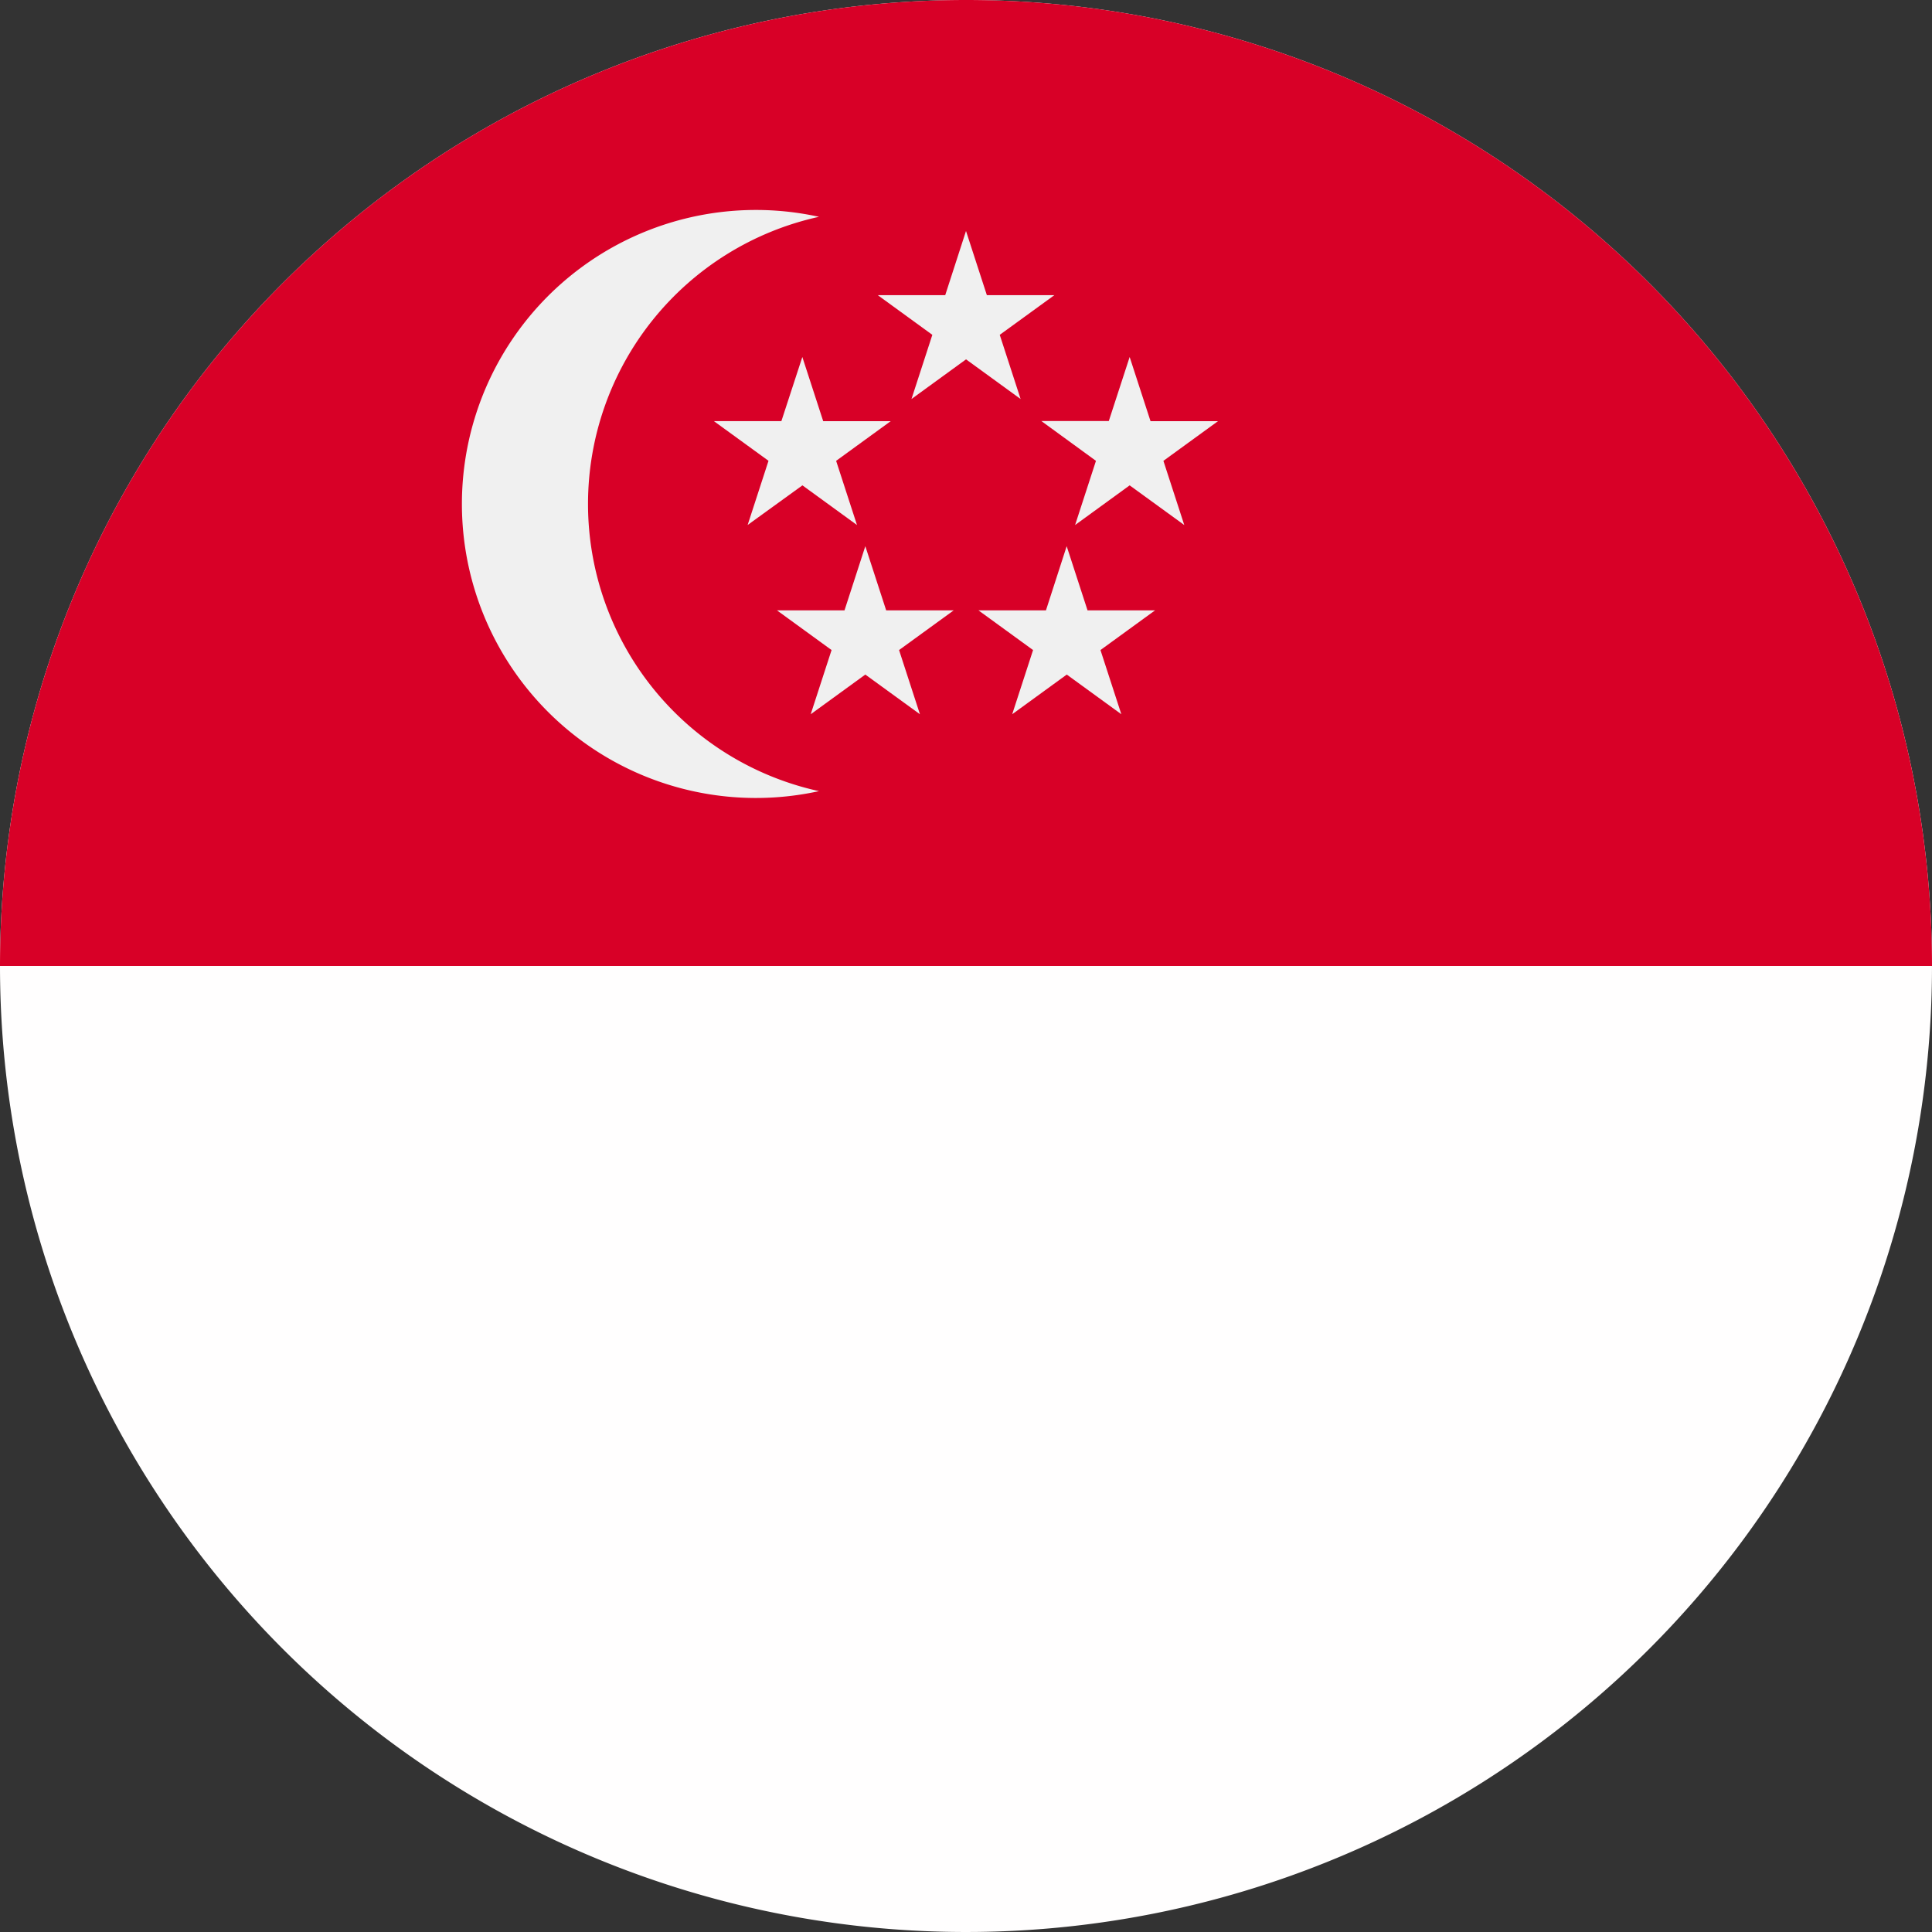
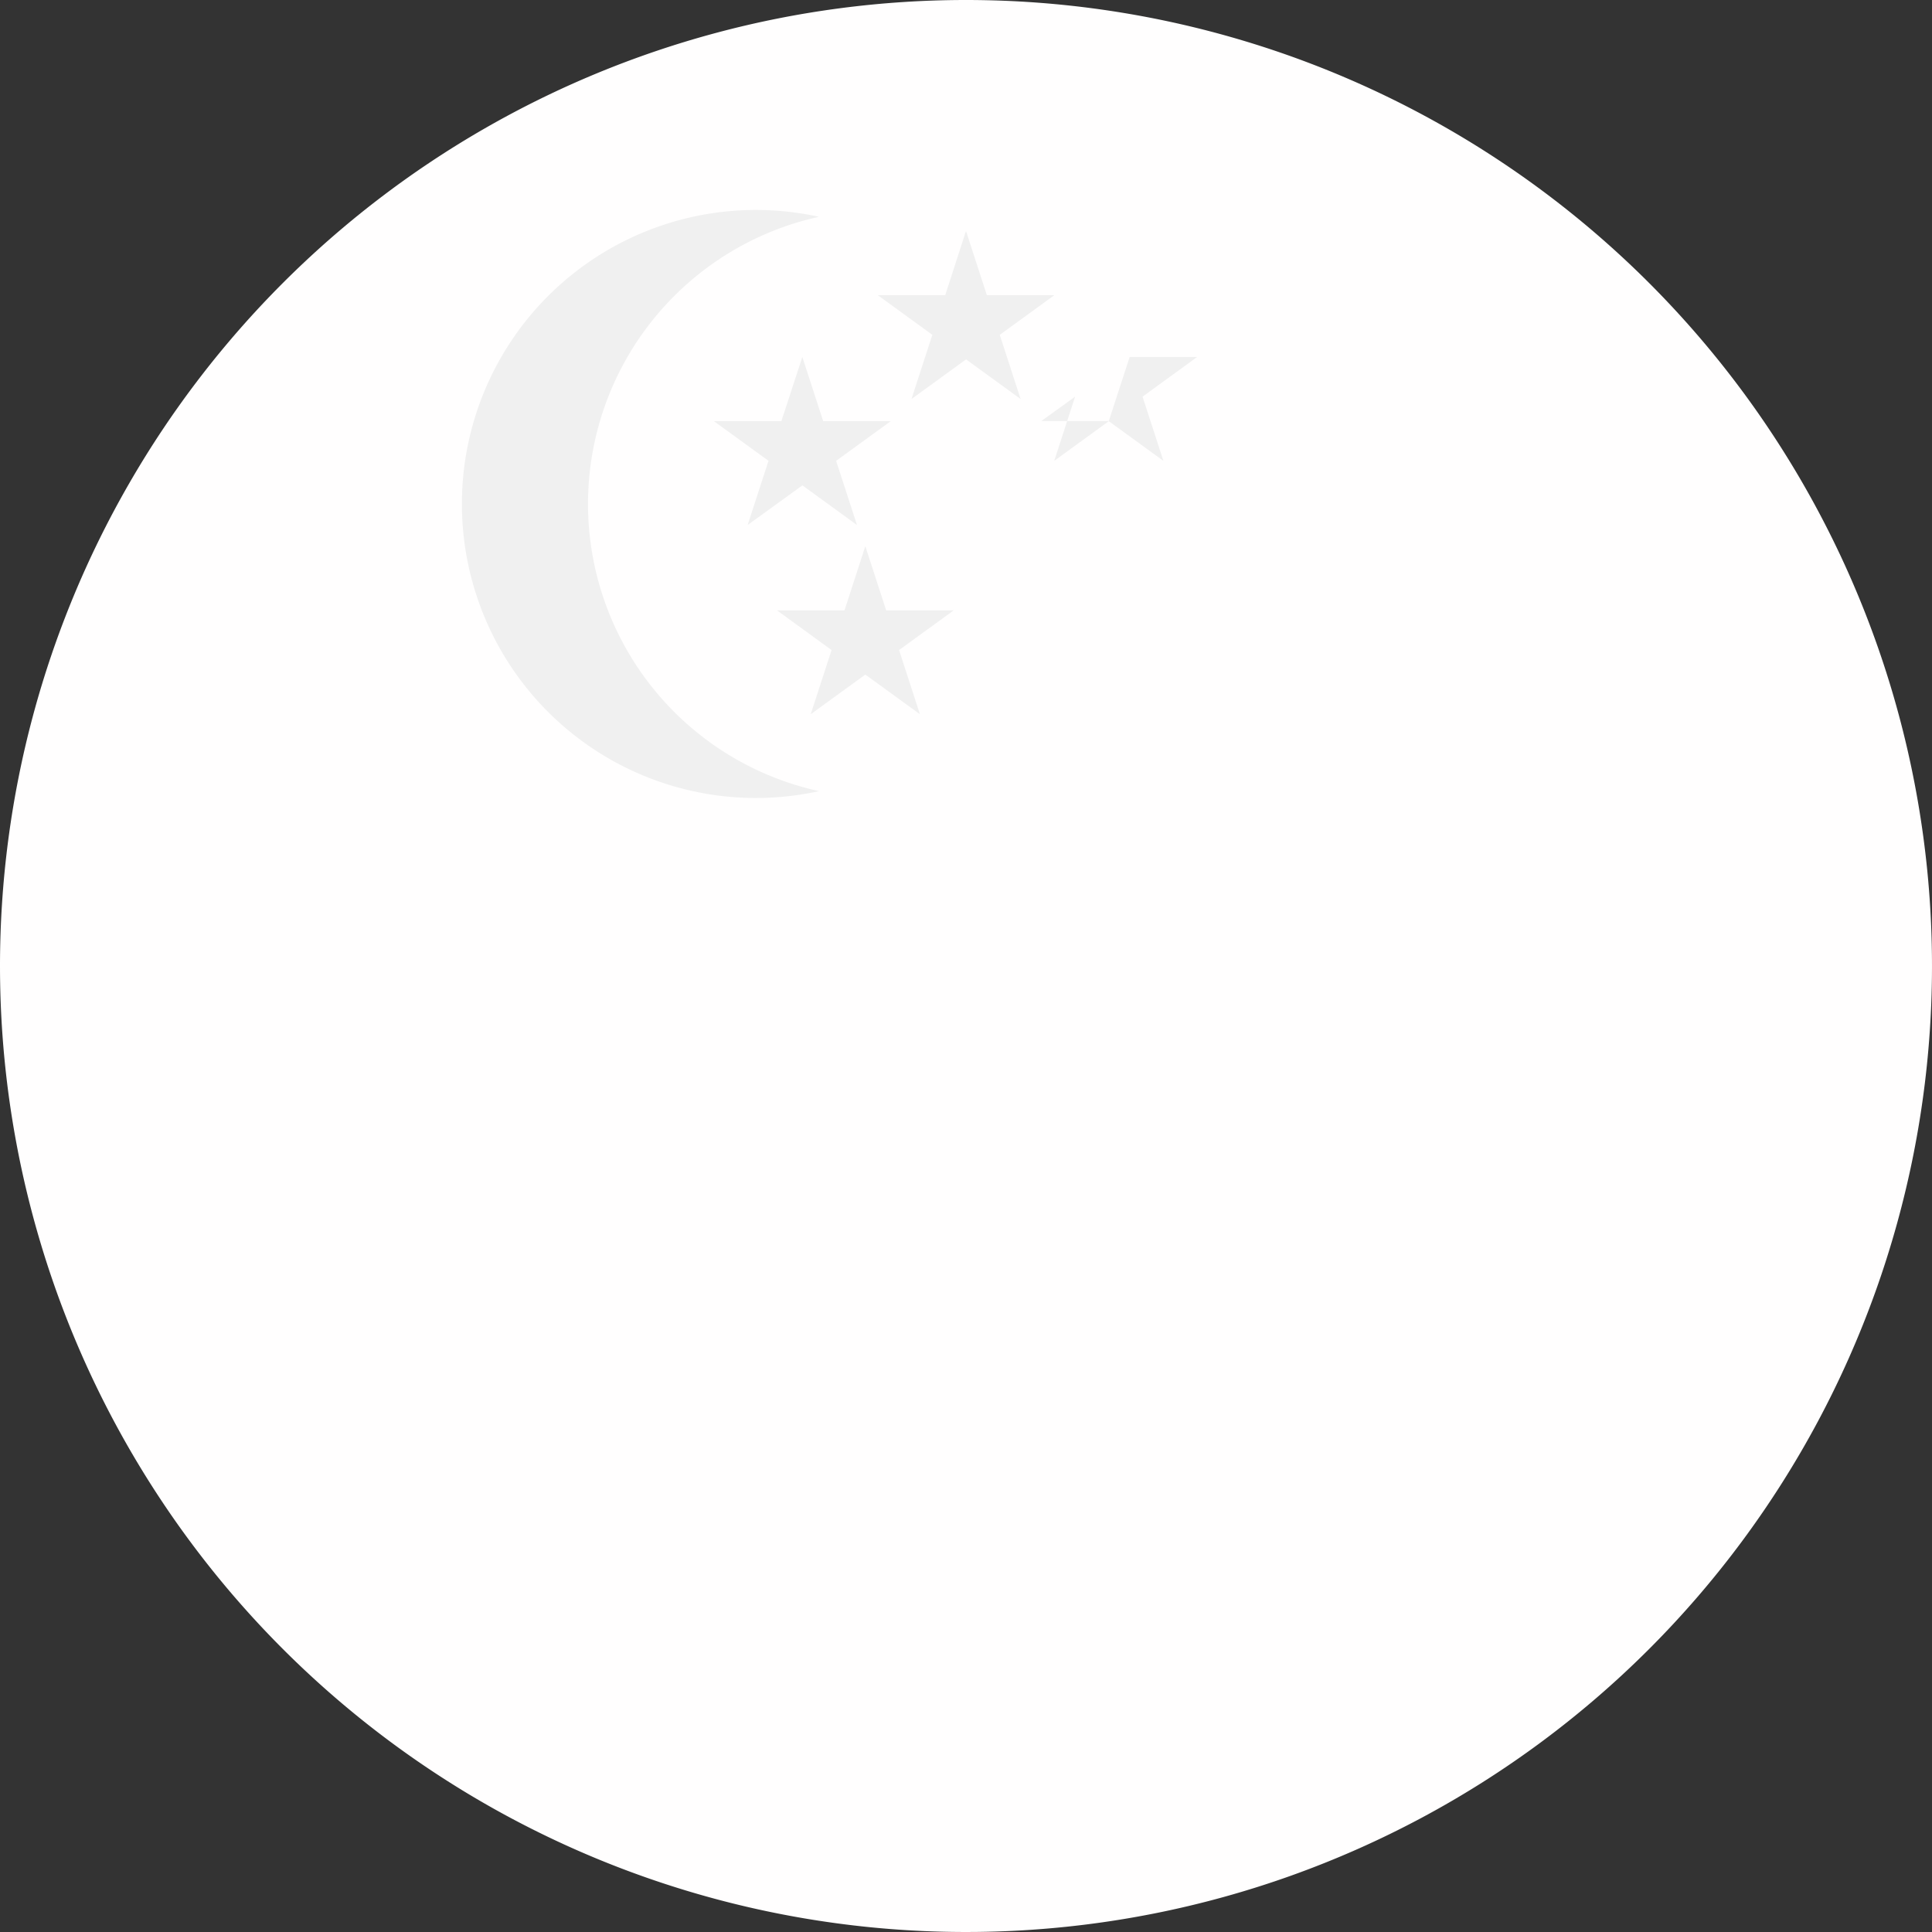
<svg xmlns="http://www.w3.org/2000/svg" id="singapore" width="45" height="45" viewBox="0 0 45 45">
  <rect x="0" y="0" width="45" height="45" fill="#333333" stroke="none" />
  <path id="Path_2101" data-name="Path 2101" d="M22.5,0A22.5,22.5,0,1,1,0,22.5,22.5,22.5,0,0,1,22.5,0Z" fill="#fffefe" />
-   <path id="Path_2094" data-name="Path 2094" d="M0,22.5a22.5,22.5,0,1,1,45,0" fill="#d80027" />
  <g id="Group_340" data-name="Group 340" transform="translate(10.761 4.891)">
    <path id="Path_2095" data-name="Path 2095" d="M125.369,62.5a6.849,6.849,0,0,1,5.38-6.689,6.848,6.848,0,1,0,0,13.377A6.849,6.849,0,0,1,125.369,62.5Z" transform="translate(-122.434 -55.652)" fill="#f0f0f0" />
    <path id="Path_2096" data-name="Path 2096" d="M234.651,61.217l.486,1.495h1.572l-1.272.924.486,1.495-1.271-.924-1.271.924.486-1.495-1.271-.924h1.571Z" transform="translate(-222.912 -60.728)" fill="#f0f0f0" />
    <path id="Path_2097" data-name="Path 2097" d="M191.274,94.608l.486,1.495h1.572l-1.271.924.486,1.495-1.271-.924L190,98.521l.486-1.495-1.272-.924h1.572Z" transform="translate(-183.347 -91.184)" fill="#f0f0f0" />
-     <path id="Path_2098" data-name="Path 2098" d="M278.027,94.608l.486,1.495h1.571l-1.271.924.486,1.495-1.272-.924-1.271.924.486-1.495L275.97,96.1h1.571Z" transform="translate(-262.476 -91.184)" fill="#f0f0f0" />
-     <path id="Path_2099" data-name="Path 2099" d="M261.332,144.7l.486,1.495h1.572l-1.271.924.486,1.495-1.271-.924-1.271.924.486-1.495-1.271-.924h1.571Z" transform="translate(-247.248 -136.869)" fill="#f0f0f0" />
+     <path id="Path_2098" data-name="Path 2098" d="M278.027,94.608h1.571l-1.271.924.486,1.495-1.272-.924-1.271.924.486-1.495L275.97,96.1h1.571Z" transform="translate(-262.476 -91.184)" fill="#f0f0f0" />
    <path id="Path_2100" data-name="Path 2100" d="M207.97,144.7l.486,1.495h1.572l-1.272.924.486,1.495-1.272-.924-1.272.924.486-1.495-1.271-.924h1.572Z" transform="translate(-198.576 -136.869)" fill="#f0f0f0" />
  </g>
</svg>